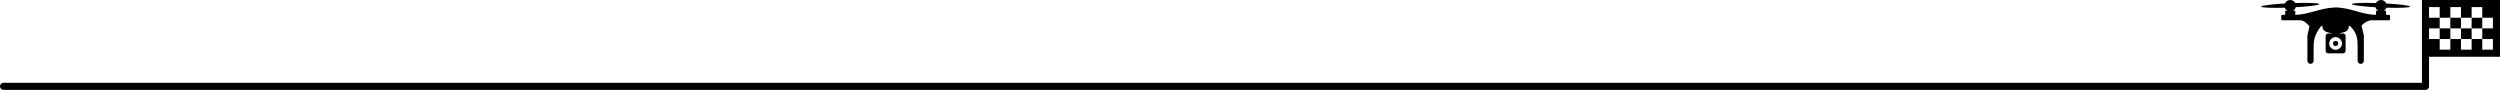
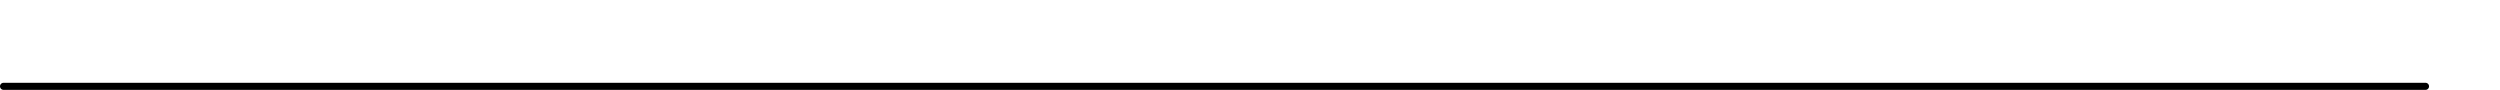
<svg xmlns="http://www.w3.org/2000/svg" width="1057" height="38" viewBox="0 0 1057 38" fill="none">
  <line x1="1.5" y1="36.5" x2="1025.5" y2="36.5" stroke="black" stroke-width="3" stroke-linecap="round" />
-   <path d="M968.304 0C967.829 0.001 967.365 0.141 966.97 0.403C966.574 0.664 966.264 1.035 966.078 1.471C960.225 1.804 955.982 2.364 956 2.802C956.017 3.237 960.229 3.428 966.035 3.257C966.236 3.798 966.624 4.248 967.13 4.529H966.187V6.25H965.034C964.962 6.25 964.89 6.264 964.823 6.291C964.756 6.319 964.696 6.359 964.644 6.41C964.593 6.461 964.553 6.522 964.525 6.588C964.497 6.655 964.483 6.726 964.483 6.798V8.025C964.483 8.328 964.729 8.573 965.034 8.573H972.793C974.748 9.031 974.966 9.73 976.43 11.008C976.191 12.335 975.838 13.783 975.562 15.034V25.687C975.562 26.035 975.701 26.369 975.948 26.615C976.195 26.862 976.531 27 976.88 27C977.23 27 977.565 26.862 977.813 26.615C978.06 26.369 978.199 26.035 978.199 25.687V20.536C978.168 16.205 978.87 14.454 981.289 11.102L981.897 10.821C981.897 13.423 983.702 13.579 986.249 14.16H984.336C983.754 14.16 983.282 14.63 983.282 15.211V21.487C983.282 22.067 983.754 22.538 984.336 22.538H990.664C991.246 22.538 991.718 22.067 991.718 21.487V15.211C991.718 14.63 991.246 14.16 990.664 14.16H988.753C991.299 13.578 993.103 13.422 993.103 10.821L993.711 11.102C996.771 14.256 996.801 16.404 996.801 20.535V25.686C996.801 26.034 996.94 26.368 997.187 26.615C997.435 26.861 997.77 26.999 998.12 26.999C998.469 26.999 998.805 26.861 999.052 26.615C999.299 26.368 999.438 26.034 999.438 25.686V15.034C999.115 13.659 998.769 12.218 998.442 10.79C999.828 9.438 1000.4 9.133 1002.19 8.573H1009.97C1010.11 8.573 1010.25 8.516 1010.36 8.413C1010.46 8.31 1010.52 8.17 1010.52 8.025V6.798C1010.52 6.653 1010.46 6.513 1010.36 6.411C1010.25 6.308 1010.11 6.25 1009.97 6.25H1008.81V4.529H1007.87C1008.38 4.249 1008.76 3.797 1008.97 3.257C1014.77 3.428 1018.98 3.237 1019 2.802C1019.02 2.364 1014.78 1.804 1008.92 1.471C1008.74 1.051 1008.45 0.69 1008.07 0.431C1007.69 0.171 1007.25 0.023 1006.79 0.003C1006.34 -0.017 1005.88 0.093 1005.49 0.319C1005.09 0.545 1004.76 0.878 1004.55 1.281C998.684 1.103 994.403 1.292 994.378 1.73C994.36 2.165 998.546 2.722 1004.35 3.056C1004.43 3.366 1004.58 3.656 1004.78 3.909C1004.98 4.162 1005.23 4.372 1005.51 4.529H1004.57V6.25C998.622 6.236 994.022 3.26 987.5 3.138C981.198 3.271 975.921 6.25 970.435 6.25V4.529H969.492C969.774 4.372 970.021 4.162 970.22 3.909C970.419 3.656 970.566 3.366 970.651 3.056C976.454 2.722 980.64 2.165 980.622 1.73C980.597 1.292 976.316 1.103 970.452 1.281C970.245 0.893 969.935 0.569 969.557 0.343C969.178 0.118 968.745 -0.001 968.304 0ZM987.5 15.699C988.979 15.699 990.194 16.909 990.194 18.382C990.194 19.855 988.979 21.066 987.5 21.066C986.021 21.066 984.805 19.855 984.805 18.382C984.805 16.909 986.021 15.699 987.5 15.699ZM987.5 17.273C986.876 17.273 986.387 17.761 986.387 18.382C986.387 19.003 986.876 19.49 987.5 19.49C988.124 19.49 988.612 19.003 988.612 18.382C988.612 17.761 988.124 17.273 987.5 17.273Z" fill="black" />
-   <path d="M1024 0V36H1027V24H1057V0H1024ZM1027 3H1031.5V7.5H1036V3H1040.5V7.5H1045V3H1049.5V7.5H1054V12H1049.5V16.5H1054V21H1049.5V16.5H1045V21H1040.5V16.5H1036V21H1031.5V16.5H1027V12H1031.5V7.5H1027V3ZM1031.5 12V16.5H1036V12H1031.5ZM1036 12H1040.5V7.5H1036V12ZM1040.5 12V16.5H1045V12H1040.5ZM1045 12H1049.5V7.5H1045V12Z" fill="black" />
</svg>